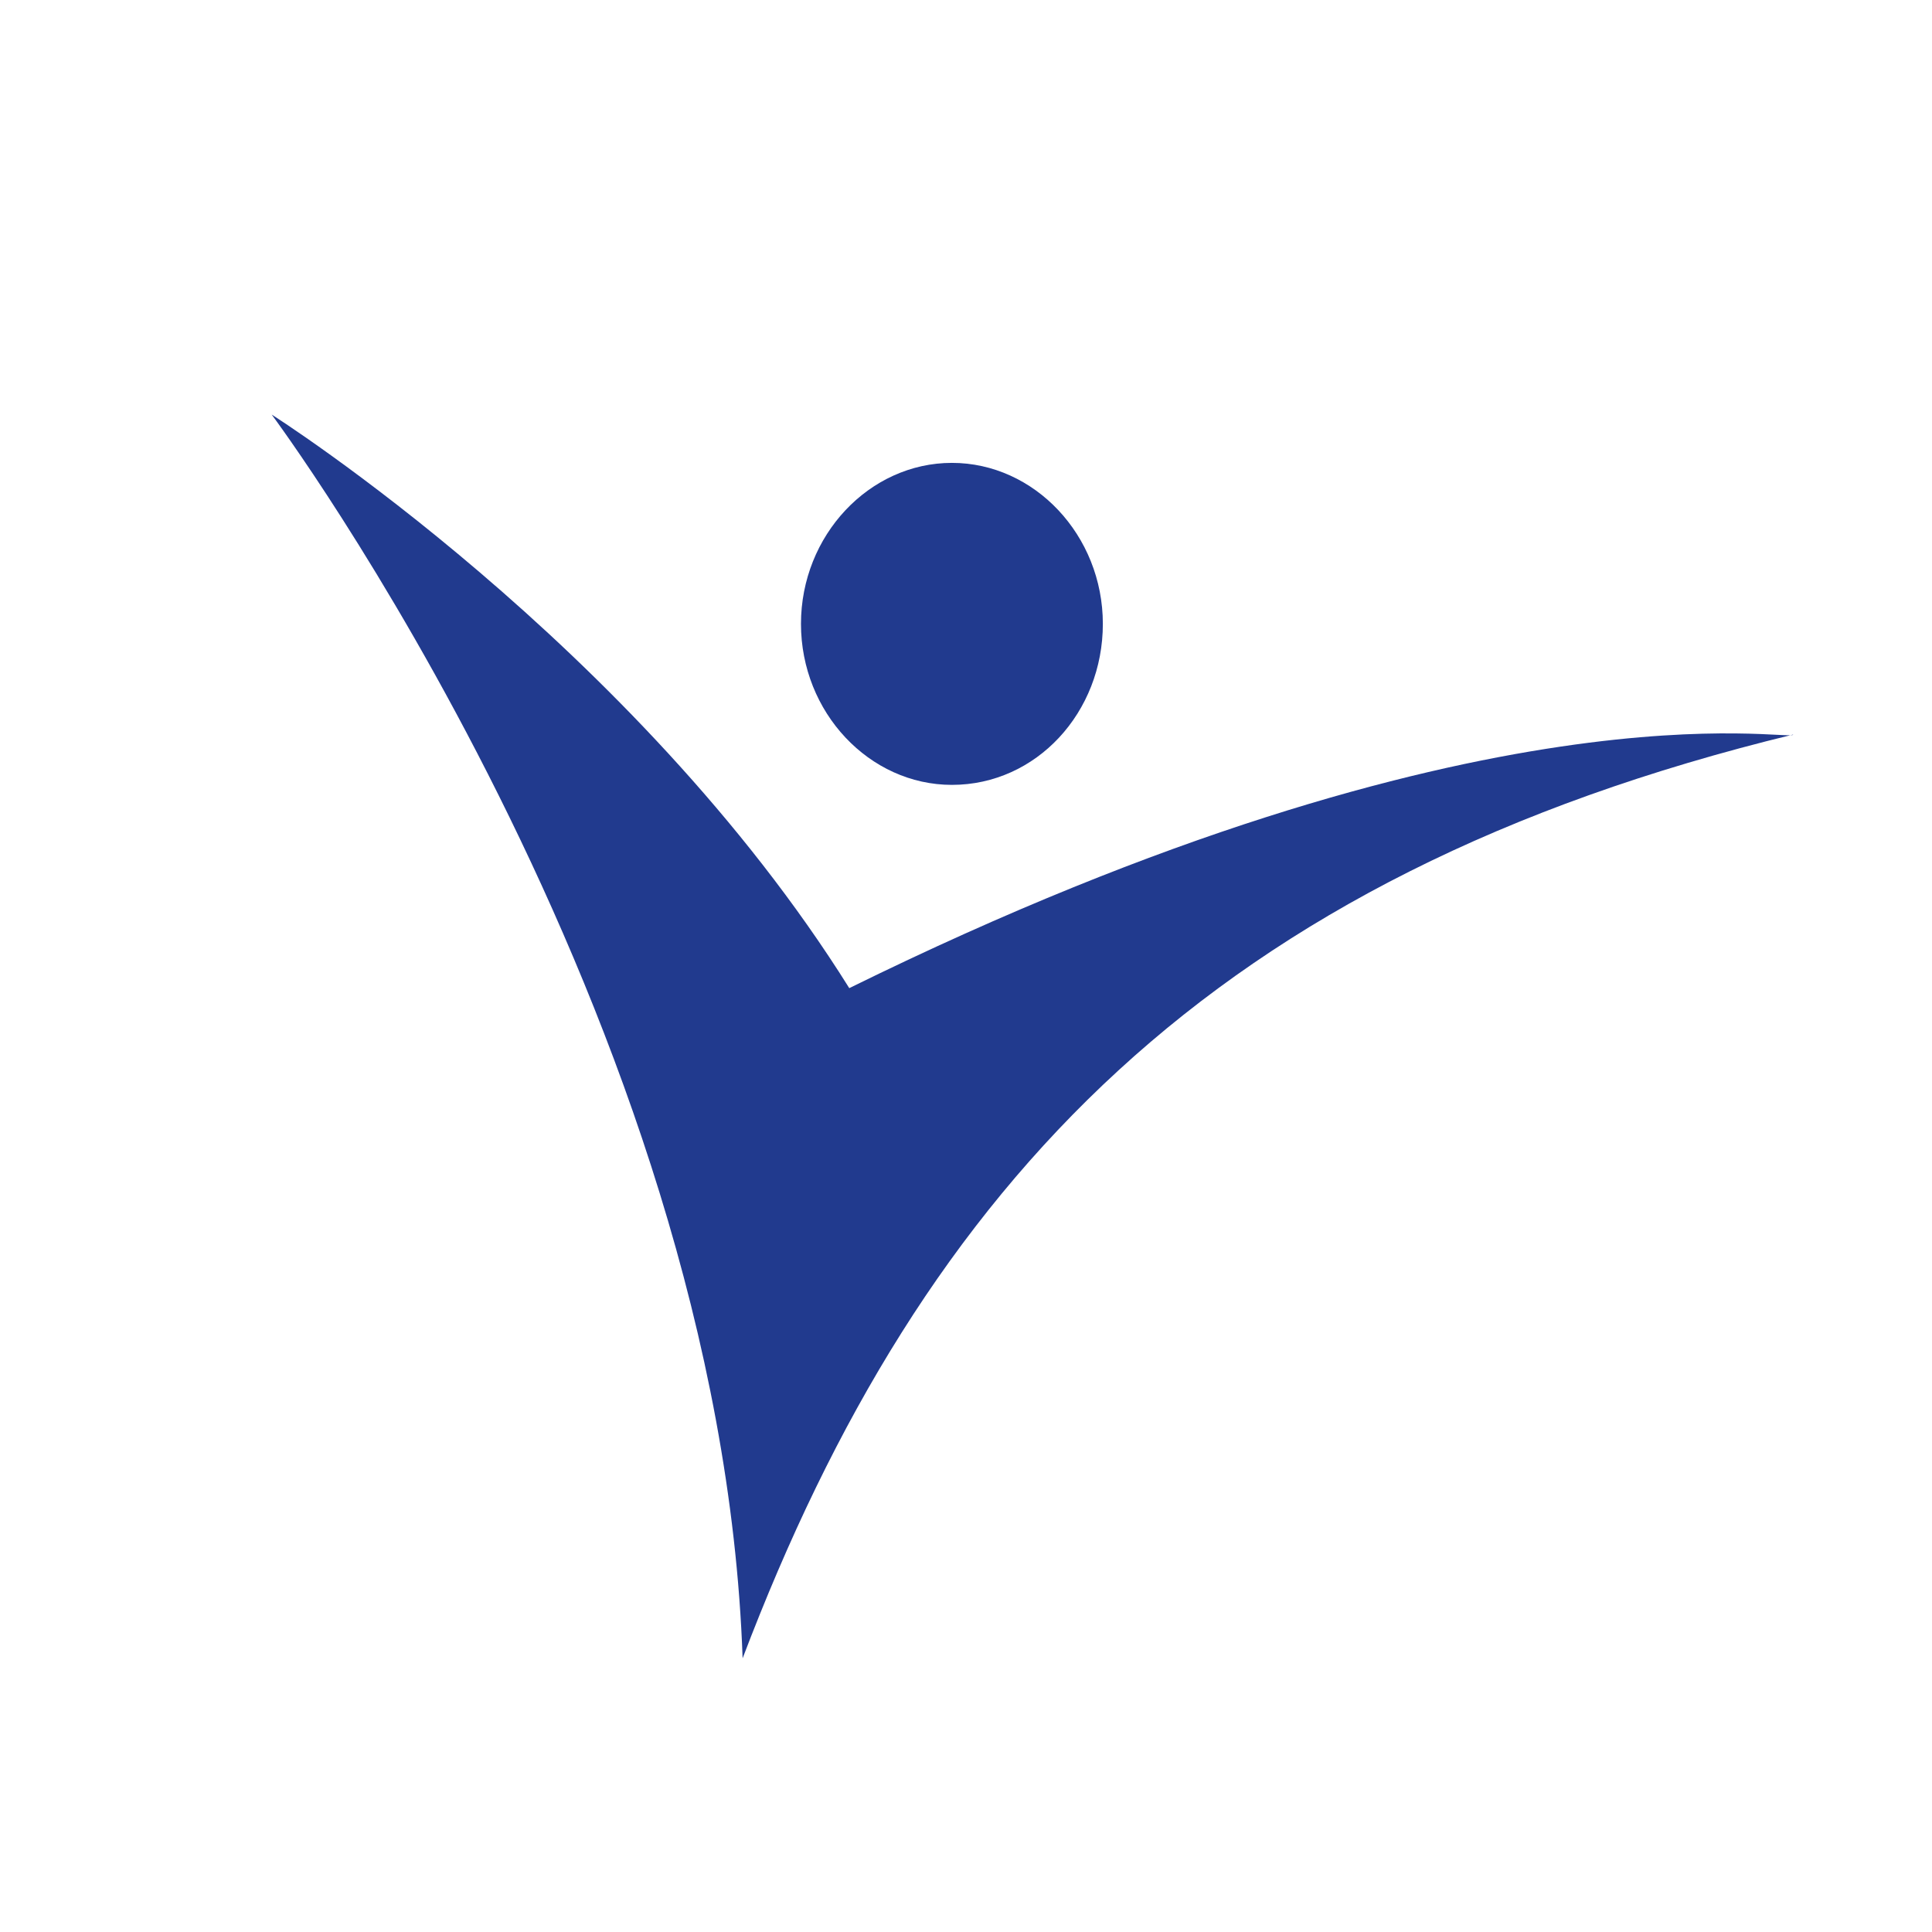
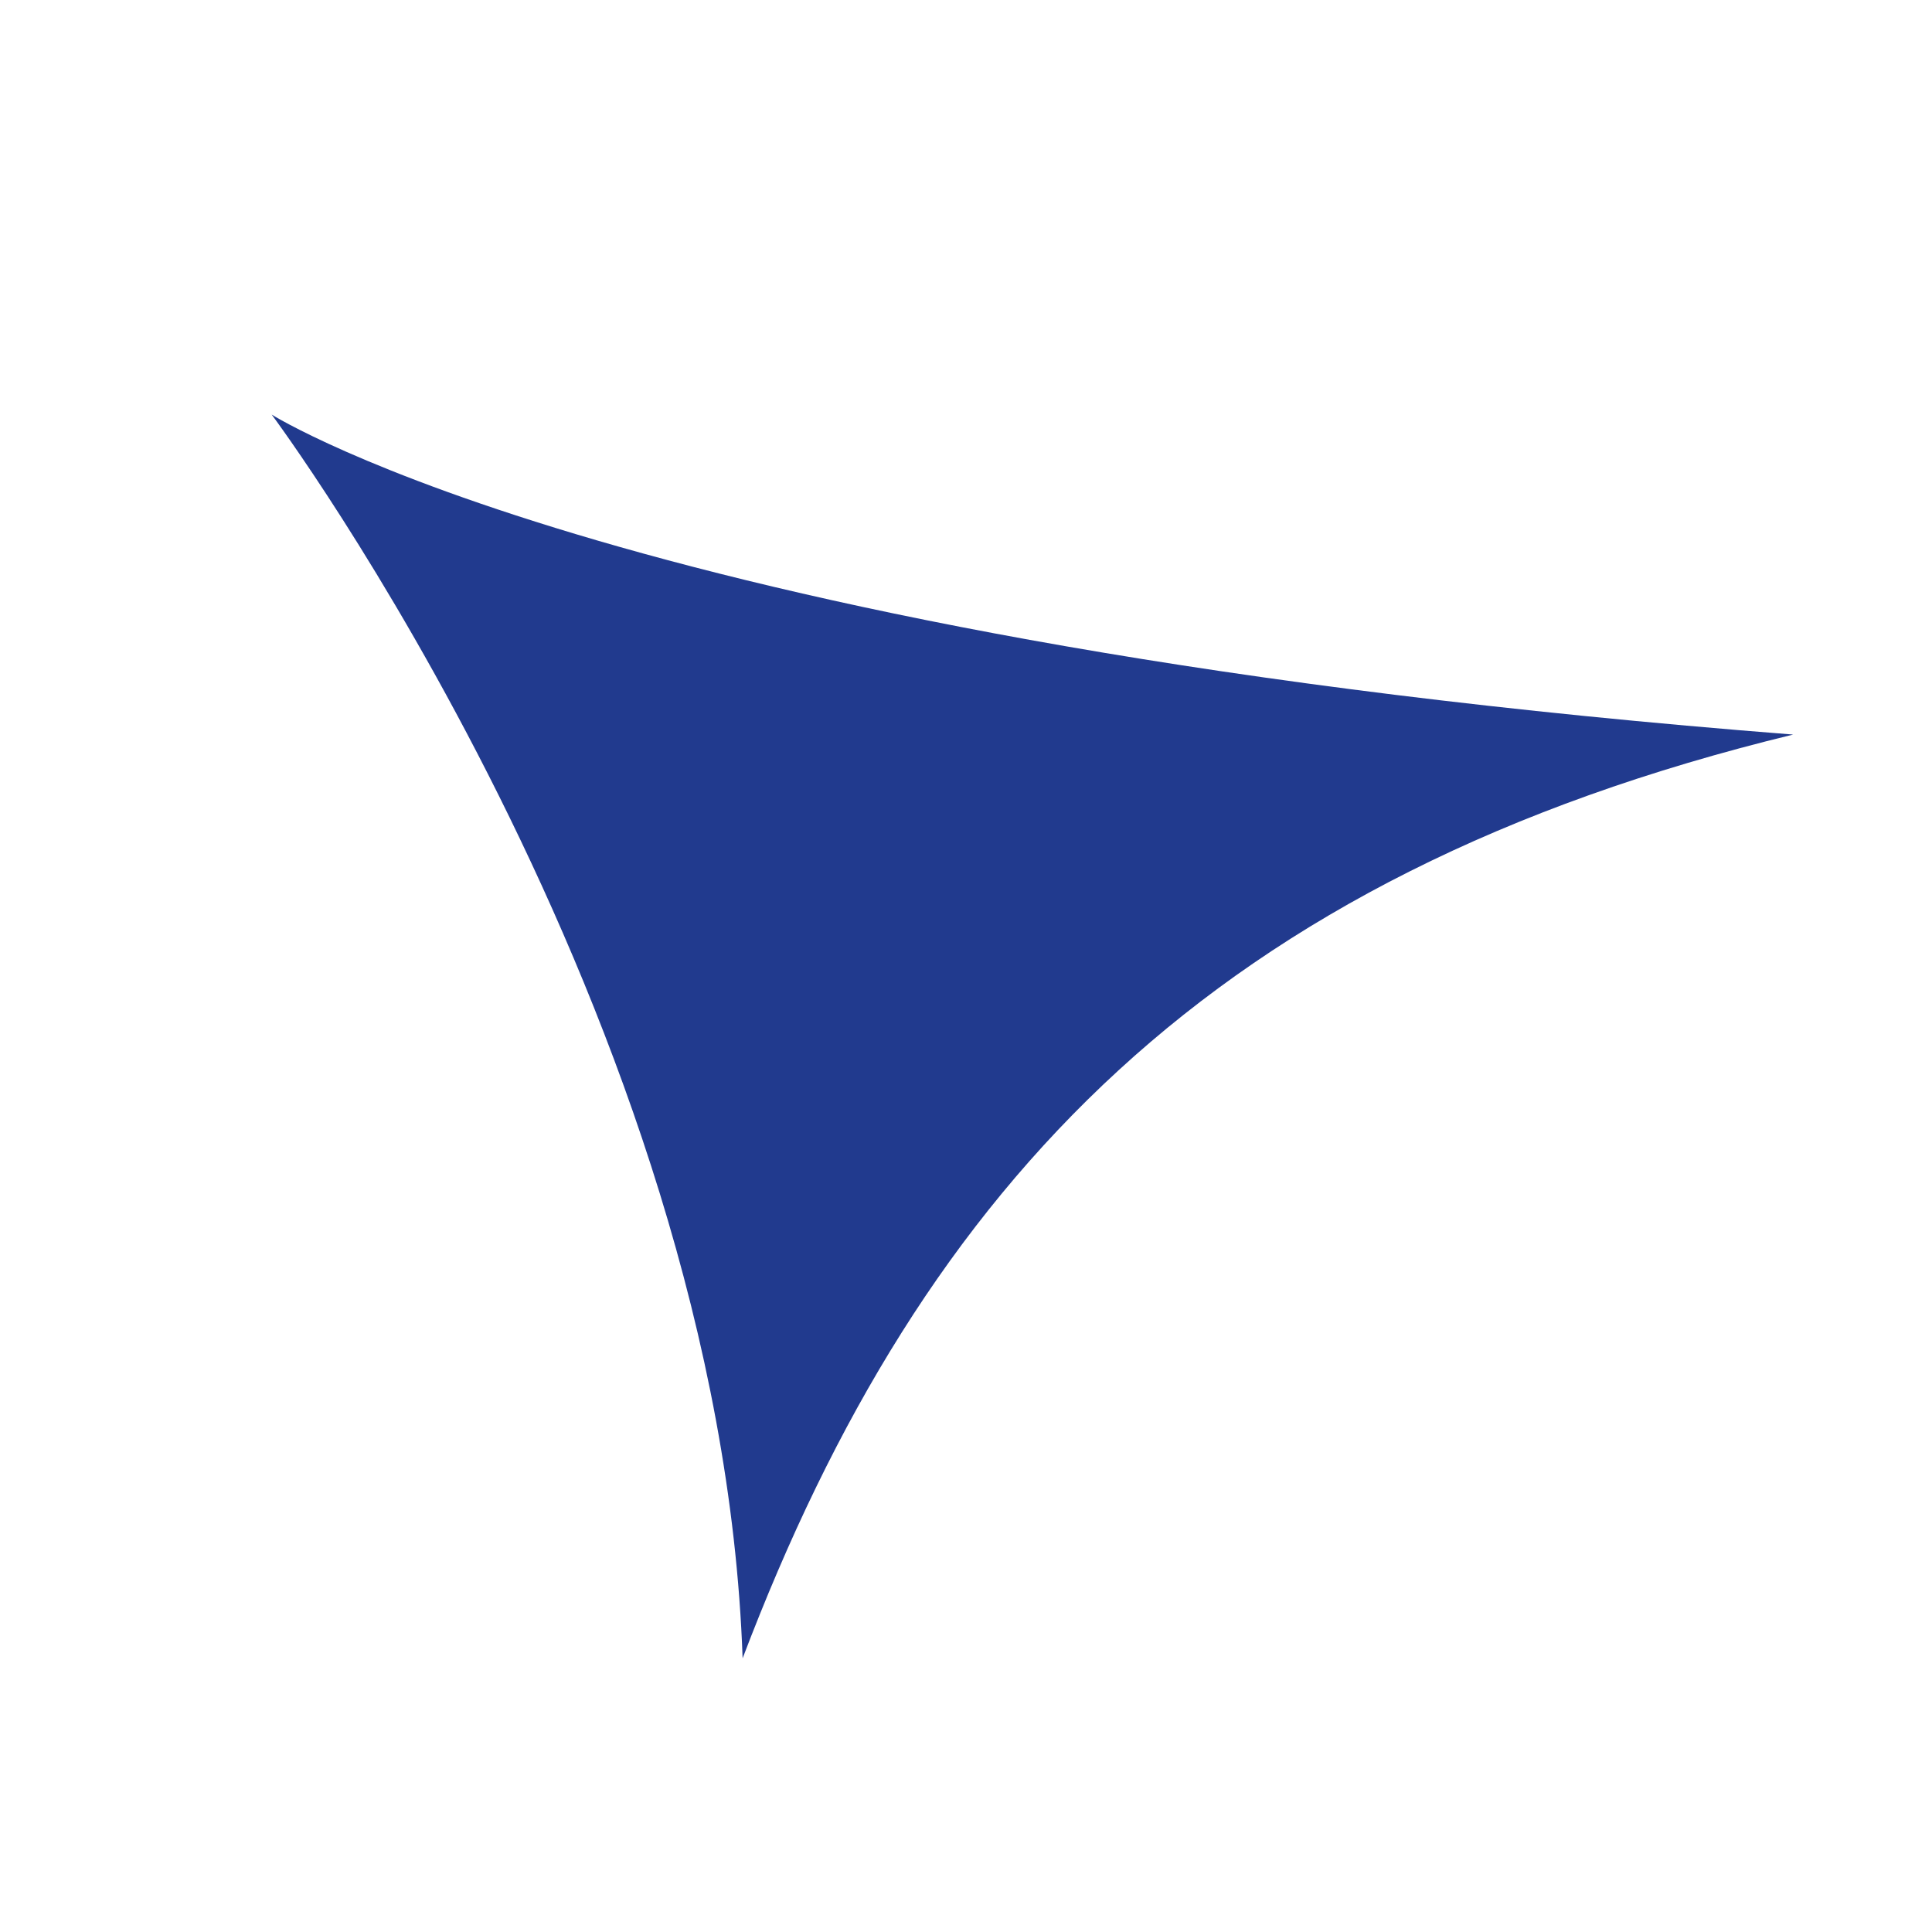
<svg xmlns="http://www.w3.org/2000/svg" version="1.1" id="Livello_1" x="0px" y="0px" viewBox="0 0 96 96" style="enable-background:new 0 0 96 96;" xml:space="preserve">
  <style type="text/css">
	.st0{fill:#FFFFFF;}
	.st1{fill:#213A8E;}
</style>
  <g>
    <rect class="st0" width="96" height="96" />
  </g>
  <g>
-     <path class="st1" d="M54.8,31c0,4.4-3.3,8-7.5,8c-4.1,0-7.5-3.6-7.5-8c0-4.4,3.4-8,7.5-8C51.4,23,54.8,26.6,54.8,31" />
-     <path class="st1" d="M13.5,20.6c0,0,22.3,29.9,23.4,61.8c9-23.7,23.4-38.9,52.2-45.9c0,0.4-15.2-3-46.9,12.6   C31.5,32,13.5,20.6,13.5,20.6" />
+     <path class="st1" d="M13.5,20.6c0,0,22.3,29.9,23.4,61.8c9-23.7,23.4-38.9,52.2-45.9C31.5,32,13.5,20.6,13.5,20.6" />
  </g>
</svg>